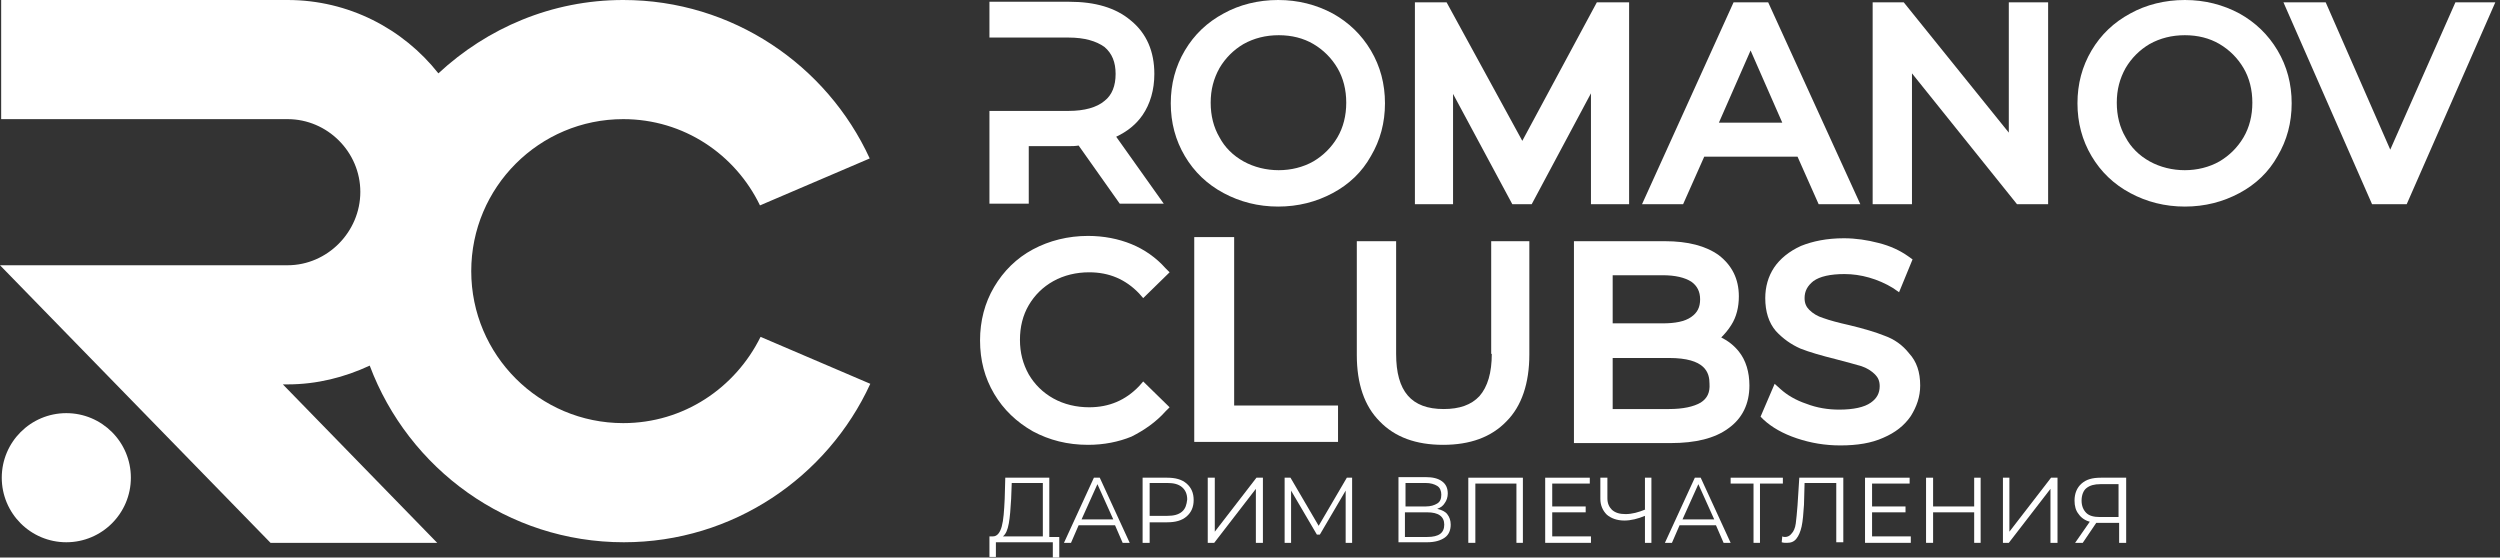
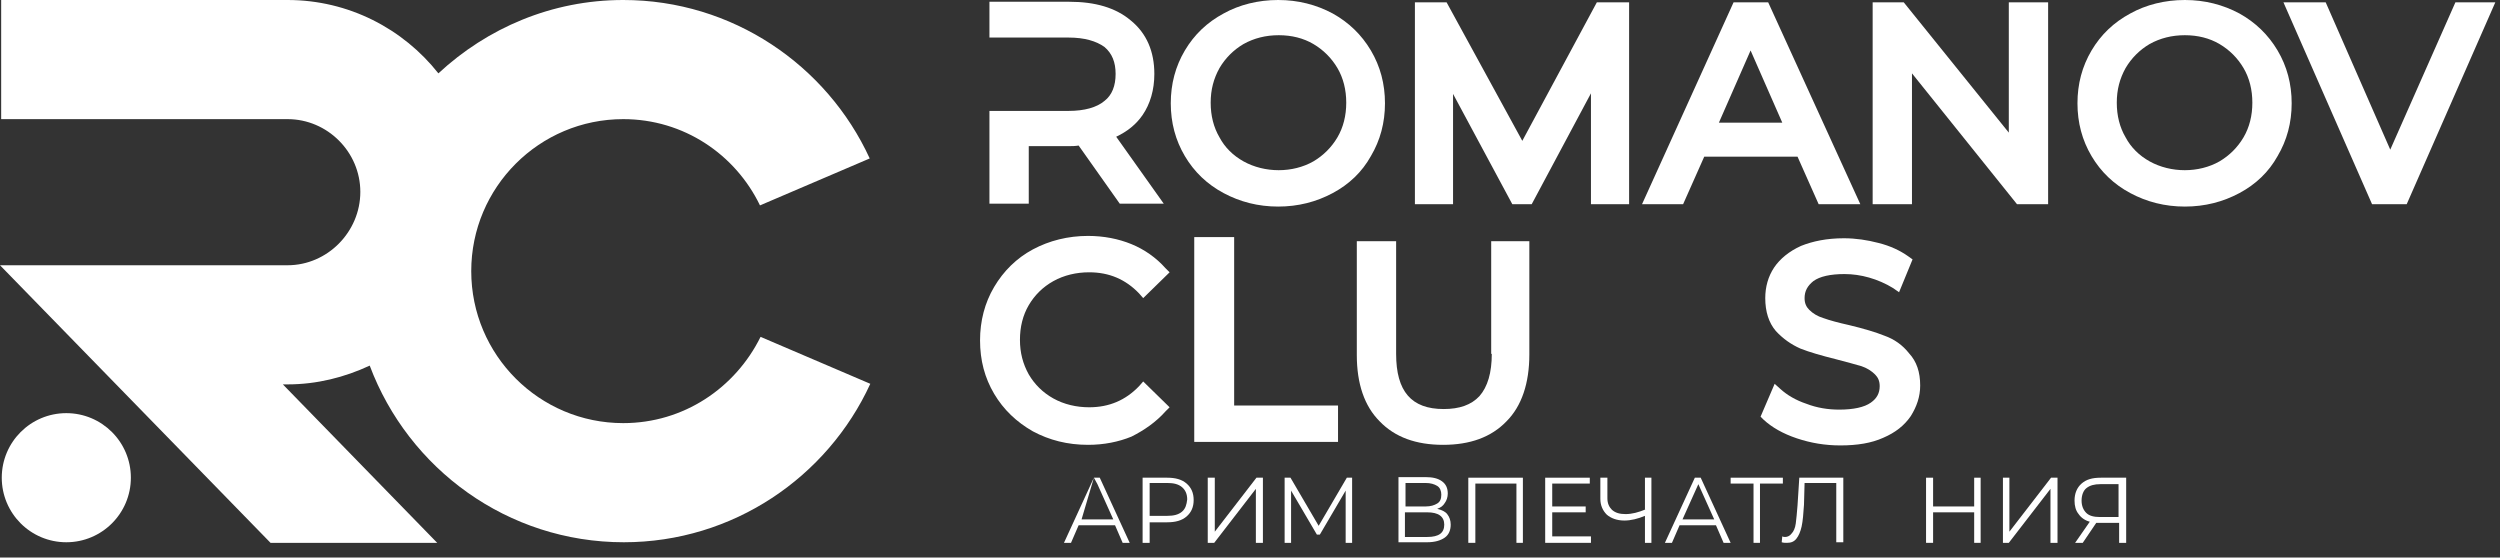
<svg xmlns="http://www.w3.org/2000/svg" width="426" height="95" viewBox="0 0 426 95" fill="none">
  <rect x="0" y="0" width="426" height="95" fill="#333333" stroke="none" />
  <g clip-path="url(#clip0_418_2)">
-     <path d="M178.8 81.4H171.3L171.2 85C171.1 87.1 171 88.6 170.7 89.7C170.4 90.8 169.9 91.4 169.2 91.4H168.6V94.9H169.7V92.4H179.4V95H180.5V91.5H178.8V81.4ZM177.7 91.4H170.9C171.4 91 171.7 90.3 171.9 89.2C172.1 88.1 172.2 86.7 172.3 85L172.4 82.3H177.7V91.4Z" fill="white" />
-     <path d="M186.4 81.4L181.3 92.5H182.5L183.8 89.5H190L191.3 92.5H192.5L187.4 81.4H186.4ZM184.3 88.5L187 82.5L189.7 88.5H184.3Z" fill="white" />
+     <path d="M186.4 81.4L181.3 92.5H182.5L183.8 89.5H190L191.3 92.5H192.5L187.4 81.4H186.4ZL187 82.5L189.7 88.5H184.3Z" fill="white" />
    <path d="M198.9 81.4H194.7V92.5H195.9V89H198.9C200.3 89 201.4 88.7 202.2 88C203 87.3 203.4 86.4 203.4 85.2C203.4 84 203 83.1 202.2 82.4C201.4 81.7 200.3 81.4 198.9 81.4ZM201.4 87.2C200.8 87.7 200 87.9 198.9 87.9H195.9V82.3H198.9C200 82.3 200.8 82.5 201.4 83C202 83.5 202.3 84.2 202.3 85.1C202.2 86 202 86.7 201.4 87.2Z" fill="white" />
    <path d="M207 90.6V81.4H205.8V92.5H206.9L214 83.3V92.5H215.2V81.4H214.1L207 90.6Z" fill="white" />
    <path d="M224.7 89.6L219.9 81.4H218.9V92.5H220V83.6L224.4 91.1H224.9L229.3 83.6V92.5H230.4V81.4H229.5L224.7 89.6Z" fill="white" />
    <path d="M244.9 86.7C245.5 86.5 245.9 86.2 246.2 85.7C246.5 85.3 246.7 84.7 246.7 84.1C246.7 83.2 246.4 82.5 245.7 82C245 81.5 244.1 81.3 242.9 81.3H238.3V92.4H243.2C244.5 92.4 245.5 92.1 246.2 91.6C246.9 91.1 247.2 90.3 247.2 89.4C247.2 88.7 247 88.1 246.6 87.6C246.3 87.2 245.7 86.9 244.9 86.7ZM239.5 82.3H242.9C243.8 82.3 244.4 82.5 244.9 82.8C245.4 83.1 245.6 83.7 245.6 84.3C245.6 85 245.4 85.5 244.9 85.8C244.4 86.1 243.8 86.3 242.9 86.3H239.5V82.3ZM243.2 91.5H239.4V87.3H243.2C245.1 87.3 246.1 88 246.1 89.4C246.1 90.8 245.2 91.5 243.2 91.5Z" fill="white" />
    <path d="M250.2 92.5H251.4V82.4H258.4V92.5H259.5V81.4H250.2V92.5Z" fill="white" />
    <path d="M264.5 87.3H270.2V86.3H264.5V82.4H270.9V81.4H263.3V92.5H271.1V91.4H264.5V87.3Z" fill="white" />
    <path d="M280.4 86.8C279.2 87.3 278.1 87.6 277 87.6C276 87.6 275.3 87.4 274.7 86.9C274.2 86.4 273.9 85.8 273.9 84.9V81.4H272.7V85C272.7 86.1 273.1 87 273.8 87.7C274.5 88.3 275.5 88.7 276.8 88.7C277.9 88.7 279.1 88.4 280.3 87.9V92.5H281.4V81.4H280.3V86.8H280.4Z" fill="white" />
    <path d="M288.8 81.4L283.7 92.5H284.9L286.2 89.5H292.4L293.7 92.5H294.9L289.8 81.4H288.8ZM286.7 88.5L289.4 82.5L292.1 88.5H286.7Z" fill="white" />
    <path d="M303.8 81.4H294.9V82.4H298.8V92.5H299.9V82.4H303.8V81.4Z" fill="white" />
    <path d="M306.3 86.1C306.2 87.4 306.1 88.4 306 89.2C305.9 90 305.6 90.6 305.3 90.9C305 91.3 304.6 91.5 304.2 91.5C304 91.5 303.9 91.5 303.7 91.4L303.6 92.4C303.9 92.5 304.2 92.5 304.5 92.5C305.2 92.5 305.7 92.3 306.1 91.8C306.5 91.3 306.8 90.6 307 89.7C307.2 88.8 307.3 87.5 307.4 86L307.5 82.3H312.9V92.4H314.1V81.4H306.6L306.3 86.1Z" fill="white" />
-     <path d="M319 87.3H324.7V86.3H319V82.4H325.4V81.4H317.8V92.5H325.6V91.4H319V87.3Z" fill="white" />
    <path d="M336.4 86.3H329.4V81.4H328.2V92.5H329.4V87.3H336.4V92.5H337.5V81.4H336.4V86.3Z" fill="white" />
    <path d="M342.4 90.6V81.4H341.3V92.5H342.3L349.4 83.3V92.5H350.6V81.4H349.5L342.4 90.6Z" fill="white" />
    <path d="M354.7 82.4C353.9 83.1 353.5 84.1 353.5 85.3C353.5 86.2 353.7 87 354.2 87.6C354.6 88.2 355.3 88.7 356.1 88.9L353.6 92.5H354.9L357.2 89.1C357.5 89.1 357.7 89.1 357.8 89.1H361.1V92.5H362.3V81.4H358C356.5 81.4 355.5 81.7 354.7 82.4ZM361 82.4V88.1H357.8C356.8 88.1 356 87.9 355.5 87.4C355 86.9 354.7 86.2 354.7 85.3C354.7 84.4 355 83.6 355.5 83.2C356.1 82.7 356.9 82.5 357.9 82.5H361V82.4Z" fill="white" />
    <path d="M175.3 24.9H182.3C182.7 24.9 183.2 24.9 183.8 24.8L190.8 34.7H198.3L190.2 23.3C192.1 22.4 193.6 21.2 194.7 19.6C196 17.7 196.7 15.3 196.7 12.6C196.7 8.8 195.4 5.7 192.7 3.5C190.1 1.3 186.6 0.3 182.2 0.3H168.6V6.4H182.1C184.8 6.4 186.8 7 188.2 8C189.5 9.1 190.1 10.6 190.1 12.6C190.1 14.6 189.5 16.2 188.2 17.2C186.9 18.3 184.8 18.9 182.1 18.9H168.6V34.7H175.3V24.9Z" fill="white" />
    <path d="M236 17.6C236 14.3 235.2 11.3 233.6 8.6C232 5.9 229.8 3.8 227.1 2.3C224.3 0.8 221.2 0 217.8 0C214.4 0 211.2 0.8 208.5 2.3C205.7 3.8 203.5 5.9 201.9 8.6C200.3 11.3 199.5 14.3 199.5 17.6C199.5 20.9 200.3 23.9 201.9 26.6C203.5 29.3 205.7 31.4 208.5 32.9C211.3 34.4 214.4 35.2 217.8 35.2C221.2 35.2 224.3 34.4 227.1 32.9C229.9 31.4 232.1 29.3 233.6 26.6C235.2 23.9 236 20.9 236 17.6ZM227.9 23.4C226.9 25.1 225.5 26.5 223.8 27.5C220.3 29.5 215.5 29.5 211.9 27.5C210.1 26.5 208.7 25.1 207.8 23.4C206.8 21.7 206.3 19.7 206.3 17.5C206.3 15.3 206.8 13.4 207.8 11.6C208.8 9.9 210.2 8.5 211.9 7.5C213.7 6.5 215.7 6 217.9 6C220.1 6 222.1 6.5 223.8 7.5C225.5 8.5 226.9 9.9 227.9 11.6C228.9 13.3 229.4 15.3 229.4 17.5C229.4 19.7 228.9 21.7 227.9 23.4Z" fill="white" />
    <path d="M271.1 34.8H277.6V0.4H272.1L259.4 24L246.5 0.4H241.1V34.8H247.6V16L257.7 34.8H261L271.1 15.9V34.8Z" fill="white" />
    <path d="M290.4 26.7H306.3L309.9 34.8H317L301.3 0.4H295.4L279.8 34.8H286.8L290.4 26.7ZM298.3 8.6L303.7 20.9H292.9L298.3 8.6Z" fill="white" />
    <path d="M325.8 12.5L343.7 34.8H349V0.4H342.3V22.6L324.4 0.4H319.1V34.8H325.8V12.5Z" fill="white" />
    <path d="M381.6 2.3C378.8 0.8 375.7 0 372.3 0C368.9 0 365.7 0.8 363 2.3C360.2 3.8 358 5.9 356.4 8.6C354.8 11.3 354 14.3 354 17.6C354 20.9 354.8 23.9 356.4 26.6C358 29.3 360.2 31.4 363 32.9C365.8 34.4 368.9 35.2 372.3 35.2C375.7 35.2 378.8 34.4 381.6 32.9C384.4 31.4 386.6 29.3 388.1 26.6C389.7 23.9 390.5 20.9 390.5 17.6C390.5 14.3 389.7 11.3 388.1 8.6C386.5 5.9 384.3 3.8 381.6 2.3ZM382.3 23.4C381.3 25.1 379.9 26.5 378.2 27.5C374.7 29.5 369.9 29.5 366.3 27.5C364.5 26.5 363.1 25.1 362.2 23.4C361.2 21.7 360.7 19.7 360.7 17.5C360.7 15.3 361.2 13.4 362.2 11.6C363.2 9.9 364.6 8.5 366.3 7.5C368.1 6.5 370.1 6 372.3 6C374.5 6 376.5 6.5 378.2 7.5C379.9 8.5 381.3 9.9 382.3 11.6C383.3 13.3 383.8 15.3 383.8 17.5C383.8 19.7 383.3 21.7 382.3 23.4Z" fill="white" />
    <path d="M418.4 0.4L407.3 25.5L396.3 0.4H389.1L404.2 34.8H410.1L425.2 0.4H418.4Z" fill="white" />
    <path d="M106.2 72.1C91.9 72.1 80.3 60.5 80.3 46.2C80.3 31.9 91.9 20.3 106.2 20.3C116.5 20.3 125.3 26.3 129.5 35L148.2 27C140.9 11.1 124.8 0 106.2 0C94 0 83 4.8 74.7 12.5C68.7 4.9 59.4 0 49 0H0.2V20.3H49C55.8 20.3 61.4 25.9 61.4 32.7C61.4 39.5 55.8 45.2 49 45.2H0L46.1 92.5H74.5L48.2 65.5H49C54 65.5 58.7 64.3 63 62.3C69.6 79.9 86.5 92.4 106.3 92.4C124.9 92.4 141 81.3 148.3 65.4L129.6 57.4C125.3 66.1 116.5 72.1 106.2 72.1Z" fill="white" />
    <path d="M11.3 92.4C17.375 92.4 22.3 87.475 22.3 81.4C22.3 75.325 17.375 70.4 11.3 70.4C5.225 70.4 0.3 75.325 0.3 81.4C0.3 87.475 5.225 92.4 11.3 92.4Z" fill="white" />
    <path d="M198.6 70.1L199.3 69.4L194.8 65L194.1 65.8C191.8 68.2 189 69.4 185.6 69.4C183.4 69.4 181.3 68.9 179.5 67.9C177.7 66.9 176.3 65.5 175.3 63.8C174.3 62 173.8 60.1 173.8 57.9C173.8 55.7 174.3 53.7 175.3 52C176.3 50.3 177.7 48.9 179.5 47.9C181.3 46.9 183.4 46.4 185.6 46.4C189 46.4 191.8 47.6 194.1 50L194.8 50.8L199.3 46.4L198.6 45.7C197 43.9 195 42.5 192.8 41.6C190.6 40.7 188.1 40.2 185.4 40.2C182 40.2 178.8 41 176 42.5C173.2 44 171 46.2 169.4 48.9C167.8 51.6 167 54.7 167 58C167 61.4 167.8 64.4 169.4 67.1C171 69.8 173.2 71.9 176 73.5C178.8 75 181.9 75.8 185.4 75.8C188.1 75.8 190.6 75.3 192.8 74.4C195 73.3 197 71.9 198.6 70.1Z" fill="white" />
    <path d="M203.5 40.4V75.3H228V69.1H210.3V40.4H203.5Z" fill="white" />
    <path d="M254.2 60.3C254.2 63.5 253.5 65.9 252.1 67.5C250.7 69 248.7 69.7 246 69.7C240.5 69.7 237.9 66.7 237.9 60.3V41.1H231.2V60.5C231.2 65.4 232.5 69.2 235.1 71.8C237.7 74.5 241.3 75.8 245.9 75.8C250.5 75.8 254.1 74.5 256.7 71.8C259.3 69.2 260.6 65.3 260.6 60.4V41.1H254.1V60.3H254.2Z" fill="white" />
-     <path d="M295 55.4C295.9 54 296.3 52.3 296.3 50.5C296.3 47.5 295.1 45.2 292.9 43.5C290.7 41.9 287.6 41.1 283.7 41.1H268.2V75.5H284.7C288.9 75.5 292.2 74.7 294.5 73C296.9 71.3 298.1 68.8 298.1 65.7C298.1 63.4 297.5 61.4 296.3 59.9C295.5 58.9 294.5 58.1 293.3 57.5C293.9 56.9 294.5 56.2 295 55.4ZM274.8 46.9H283.3C285.5 46.9 287.1 47.3 288.2 48C289.2 48.7 289.7 49.7 289.7 51C289.7 52.4 289.2 53.3 288.2 54C287.1 54.8 285.4 55.1 283.3 55.1H274.8V46.9ZM289.8 68.6C288.6 69.3 286.8 69.7 284.4 69.7H274.8V61H284.4C290.6 61 291.3 63.5 291.3 65.4C291.4 66.9 290.9 67.9 289.8 68.6Z" fill="white" />
    <path d="M321.1 57.2C319.6 56.6 317.6 56 315.1 55.4C313.3 55 311.8 54.6 310.7 54.2C309.7 53.9 308.9 53.4 308.3 52.8C307.8 52.3 307.5 51.7 307.5 50.8C307.5 49.6 308 48.7 309 47.9C310.1 47.1 311.9 46.7 314.3 46.7C315.7 46.7 317.1 46.9 318.5 47.3C319.9 47.7 321.3 48.3 322.6 49.1L323.6 49.8L325.9 44.2L325.2 43.7C323.8 42.7 322.1 41.9 320.1 41.4C318.2 40.9 316.2 40.6 314.2 40.6C311.3 40.6 308.9 41.1 306.9 41.9C304.9 42.8 303.3 44.1 302.3 45.6C301.3 47.1 300.8 48.9 300.8 50.8C300.8 53.1 301.4 55 302.6 56.4C303.8 57.7 305.2 58.7 306.8 59.4C308.3 60 310.4 60.6 312.8 61.2C314.7 61.7 316.2 62.1 317.2 62.4C318.1 62.7 318.9 63.2 319.5 63.8C320 64.3 320.3 64.9 320.3 65.8C320.3 67 319.8 67.9 318.8 68.6C317.7 69.4 315.8 69.8 313.4 69.8C311.5 69.8 309.6 69.5 307.8 68.8C306 68.2 304.5 67.3 303.4 66.3L302.4 65.4L300 71L300.5 71.5C301.9 72.8 303.8 73.9 306.2 74.7C308.6 75.5 311 75.9 313.6 75.9C316.5 75.9 318.9 75.5 320.9 74.6C323 73.7 324.5 72.5 325.6 70.9C326.6 69.3 327.2 67.6 327.2 65.7C327.2 63.4 326.6 61.6 325.3 60.2C324.2 58.8 322.8 57.8 321.1 57.2Z" fill="white" />
  </g>
  <defs>
    <clipPath id="clip0_418_2">
      <rect width="425.2" height="95" fill="white" />
    </clipPath>
  </defs>
</svg>